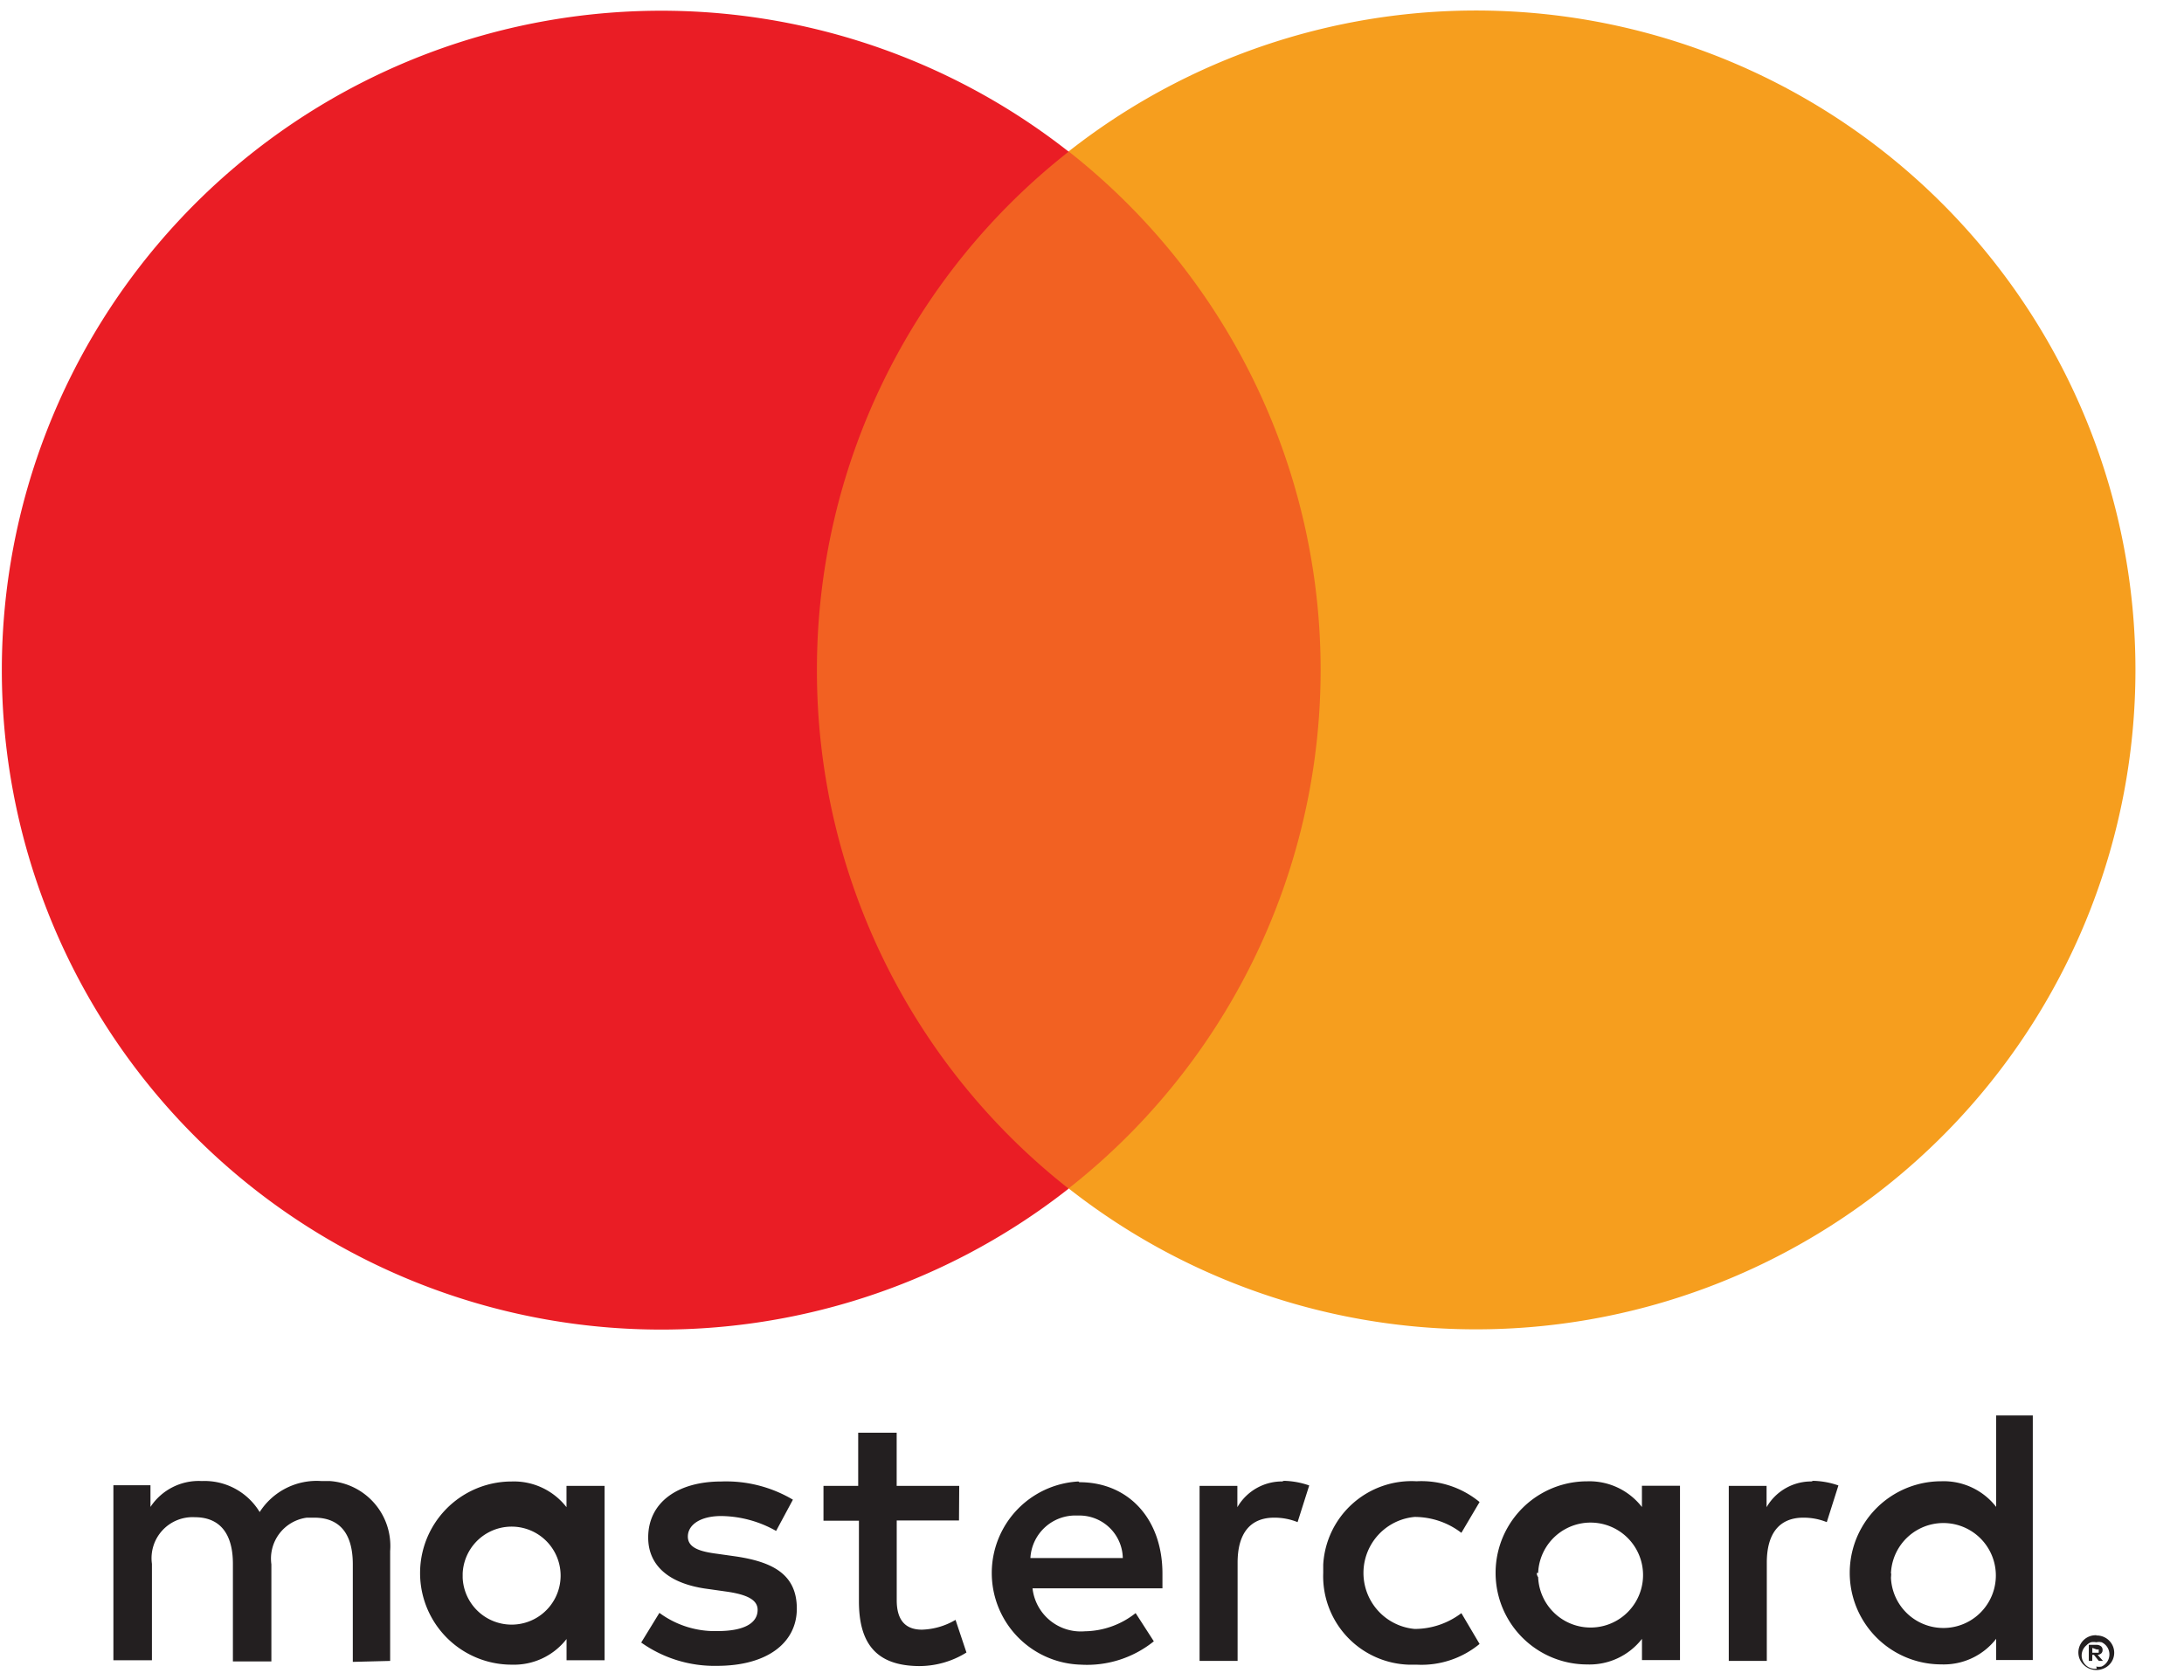
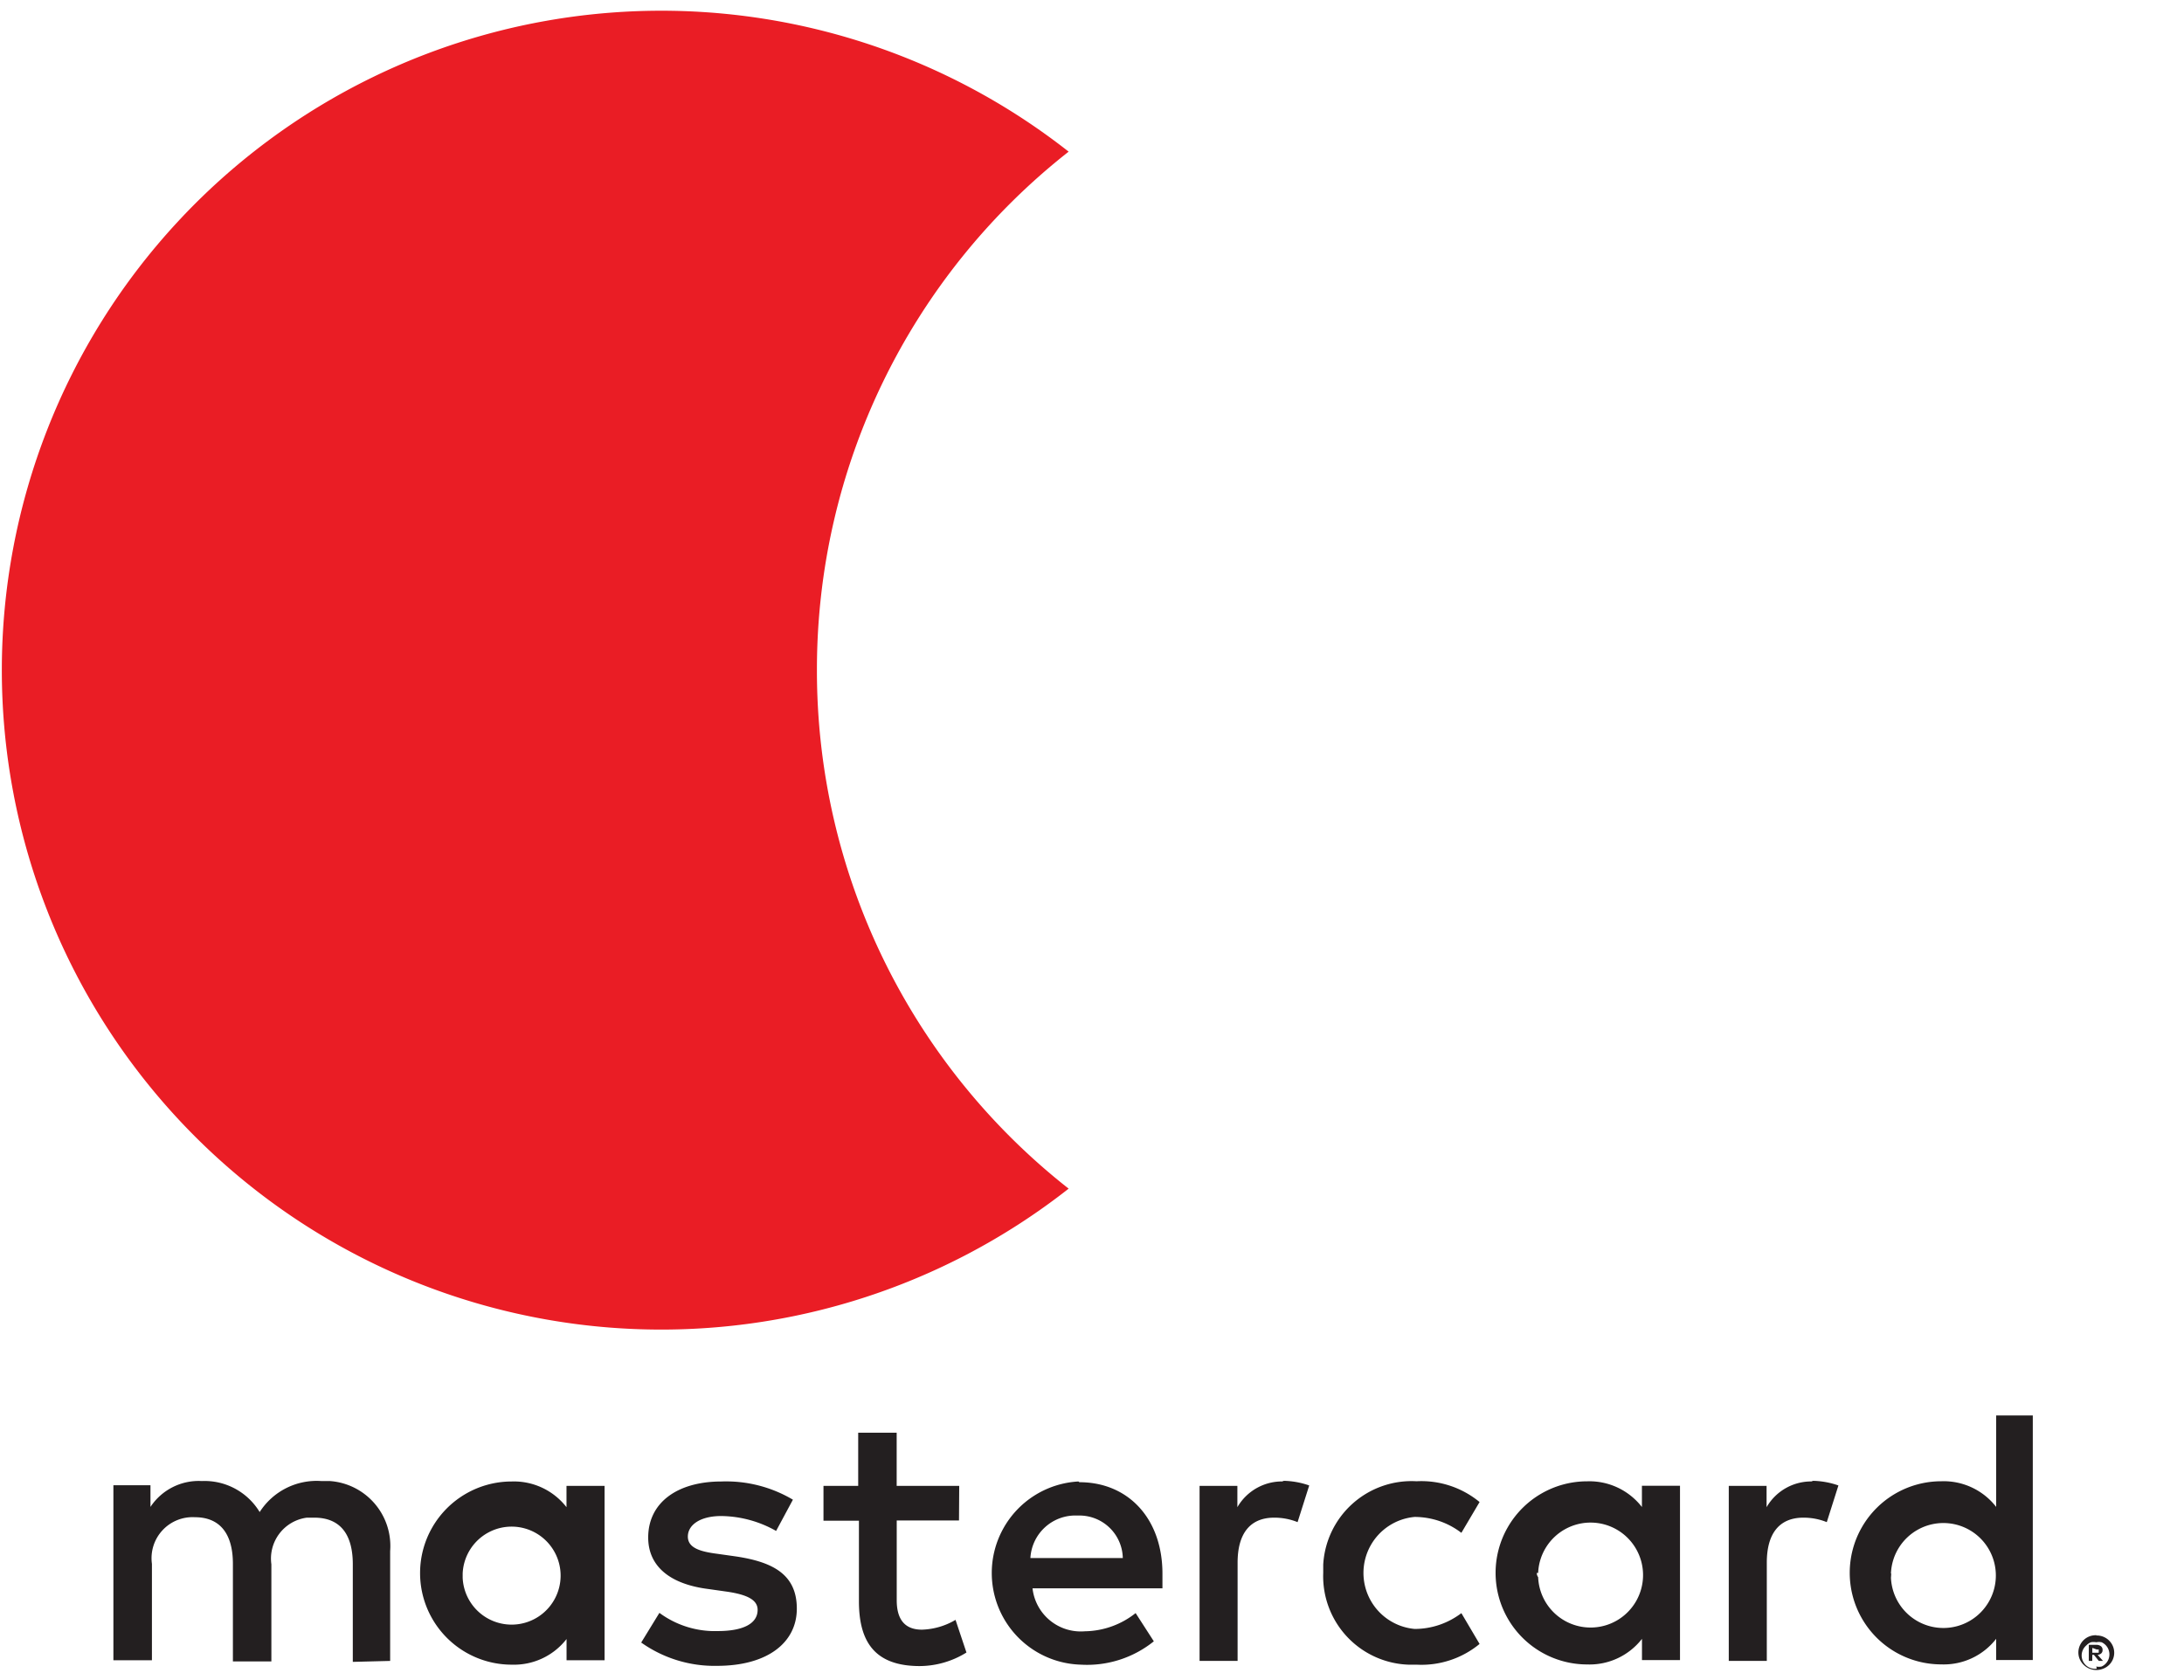
<svg xmlns="http://www.w3.org/2000/svg" width="39" height="30" viewBox="0 0 39 30">
  <g fill="none" fill-rule="nonzero">
    <path fill="#231F20" d="M6.967 29.658v-1.962a1.162 1.162 0 0 0-1.08-1.25h-.15c-.44-.03-.862.182-1.1.554a1.15 1.15 0 0 0-1.033-.554 1.033 1.033 0 0 0-.917.462v-.387h-.662v3.125h.688v-1.721a.733.733 0 0 1 .766-.833c.45 0 .68.296.68.833v1.742h.687v-1.734a.737.737 0 0 1 .633-.833h.133c.463 0 .688.296.688.833v1.742l.667-.017zm10.162-3.125h-1.117v-.95h-.687v.95h-.62v.621h.633v1.438c0 .725.283 1.158 1.087 1.158.295-.002.583-.086.833-.242l-.195-.583a1.25 1.25 0 0 1-.6.175c-.326 0-.45-.208-.45-.525V27.15h1.112l.004-.617zm5.8-.079a.92.92 0 0 0-.833.459v-.38h-.675v3.125h.679v-1.754c0-.517.22-.804.654-.804.143 0 .284.026.417.08l.208-.655a1.454 1.454 0 0 0-.483-.083l.033.012zm-8.77.325a2.337 2.337 0 0 0-1.276-.325c-.791 0-1.308.38-1.308 1 0 .508.38.834 1.08.921l.324.046c.371.054.55.15.55.325 0 .242-.25.379-.712.379a1.667 1.667 0 0 1-1.042-.325l-.325.53c.395.28.87.426 1.354.416.904 0 1.425-.417 1.425-1.021 0-.604-.416-.833-1.091-.933l-.325-.046c-.296-.038-.53-.1-.53-.308 0-.209.221-.367.596-.367.344.004.681.096.98.266l.3-.558zm18.22-.325a.92.92 0 0 0-.833.459v-.38h-.675v3.125h.679v-1.754c0-.517.22-.804.654-.804.143 0 .284.026.417.08l.208-.655a1.454 1.454 0 0 0-.483-.083l.033.012zm-8.75 1.633a1.58 1.58 0 0 0 1.521 1.638h.146c.408.022.81-.11 1.125-.37l-.325-.55c-.24.182-.532.282-.834.282a1.004 1.004 0 0 1 0-2c.302.001.595.1.834.284l.325-.55a1.633 1.633 0 0 0-1.125-.371 1.58 1.58 0 0 0-1.667 1.488v.15zm6.371 0V26.53h-.68v.38a1.187 1.187 0 0 0-.978-.459 1.635 1.635 0 0 0 0 3.27c.38.014.745-.156.979-.457v.379H30v-1.555zm-2.533 0a.937.937 0 1 1 0 .076.134.134 0 0 1-.025-.076h.025zm-8.209-1.633a1.637 1.637 0 0 0 .046 3.271 1.9 1.9 0 0 0 1.3-.417l-.325-.504c-.258.206-.578.32-.908.325a.867.867 0 0 1-.933-.767h2.32V28.1c0-.98-.608-1.633-1.483-1.633l-.017-.013zm0 .608a.775.775 0 0 1 .792.759H18.4a.804.804 0 0 1 .833-.759h.025zM36.3 28.096v-2.821h-.654v1.633a1.187 1.187 0 0 0-.98-.458 1.635 1.635 0 0 0 0 3.27c.382.014.746-.156.98-.457v.379h.654v-1.546zm1.133 1.108a.312.312 0 0 1 .296.188.304.304 0 0 1-.17.404.325.325 0 0 1-.42-.167.308.308 0 0 1 .303-.429l-.009.004zm0 .554a.233.233 0 0 0 .096 0 .238.238 0 0 0 0-.433.237.237 0 0 0-.096 0 .246.246 0 0 0-.096 0 .238.238 0 0 0-.079.054.237.237 0 0 0 .184.417l-.009-.038zm0-.387a.13.13 0 0 1 .084.025c.02.016.03.041.029.066a.08.08 0 0 1-.021.059.112.112 0 0 1-.067.029l.096.108h-.075l-.087-.108h-.03v.108H37.3v-.287h.133zm-.07.054v.087h.112a.033.033 0 0 0 0-.029.033.033 0 0 0 0-.029h-.033l-.08-.029zm-3.596-1.33a.937.937 0 1 1 0 .076.679.679 0 0 0 .004-.075h-.004zm-22.971 0v-1.562h-.68v.38a1.188 1.188 0 0 0-.979-.459 1.635 1.635 0 1 0 0 3.271c.382.013.746-.157.98-.458v.379h.679v-1.55zm-2.534 0a.875.875 0 1 1 0 .08v-.08z" />
-     <path fill="#F26122" d="M13.929 2.704h10.304v18.517H13.929z" />
    <path fill="#EA1D25" d="M14.588 11.967a11.754 11.754 0 0 1 4.495-9.259 11.775 11.775 0 1 0 0 18.517 11.754 11.754 0 0 1-4.495-9.258z" />
-     <path fill="#F69E1E" d="M38.133 11.967a11.775 11.775 0 0 1-19.05 9.254 11.775 11.775 0 0 0 0-18.517 11.775 11.775 0 0 1 19.05 9.254v.009z" />
+     <path fill="#F69E1E" d="M38.133 11.967v.009z" />
  </g>
</svg>